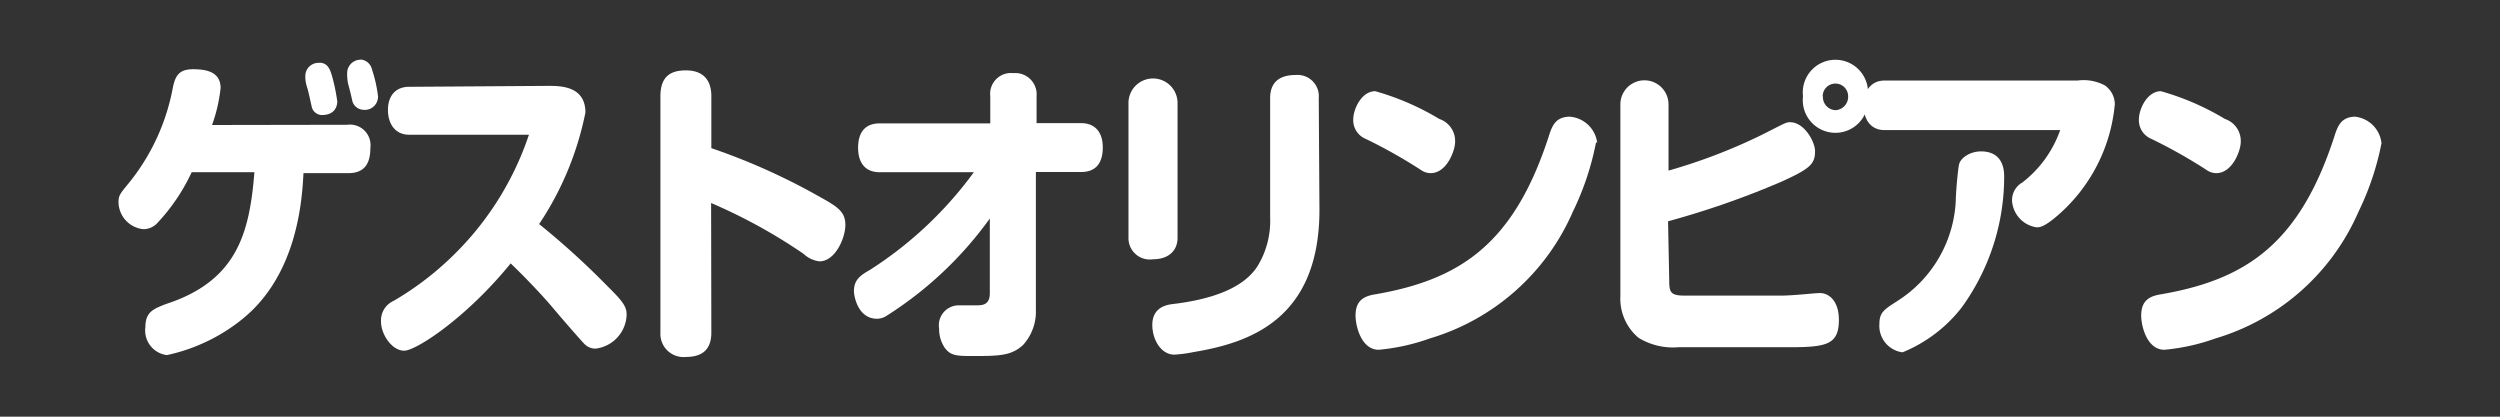
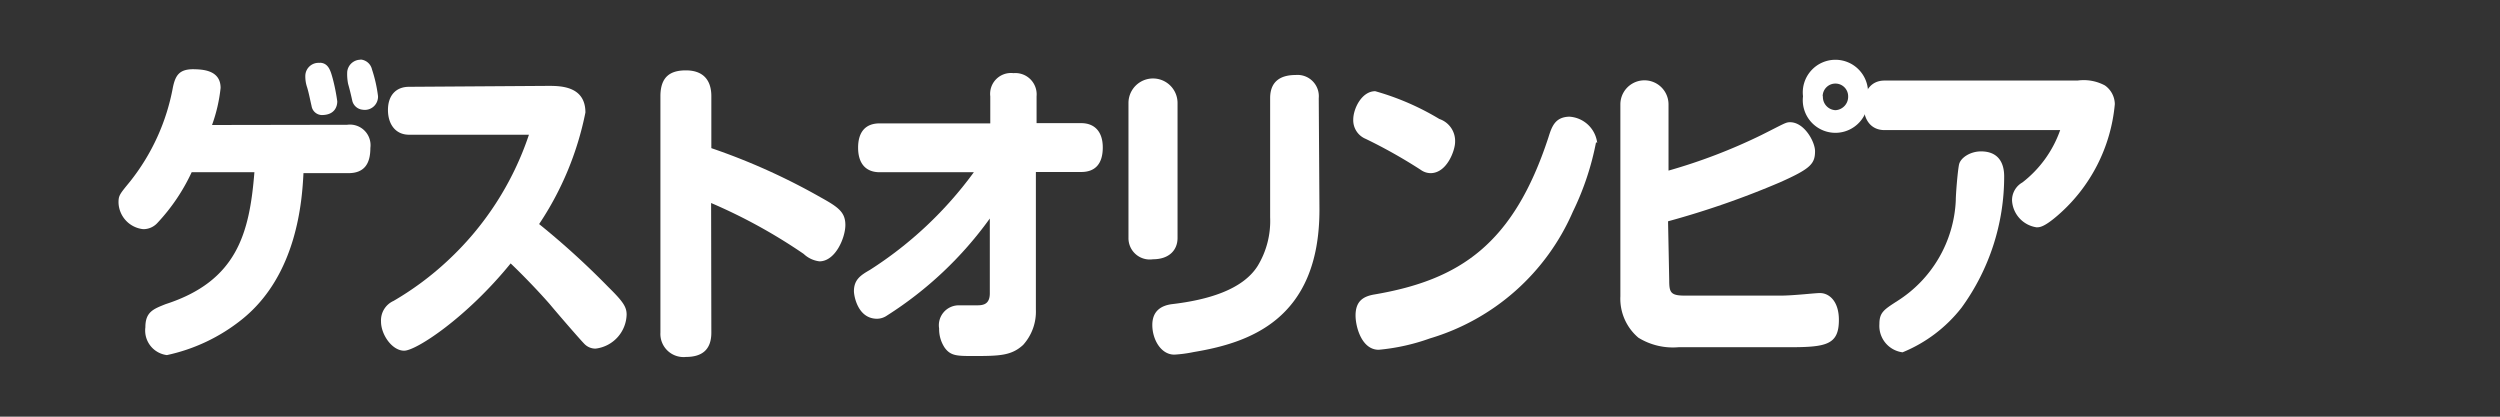
<svg xmlns="http://www.w3.org/2000/svg" class="cls-1" viewBox="0 0 108 18">
  <rect x="0" y="0" width="108" height="18" fill="#333333" stroke="none" />
  <defs>
    <style>
			.cls-1 { fill: #fff; }
			.op0 { opacity: 0; }
		</style>
  </defs>
  <title>ゲストオリンピアン</title>
  <g>
    <rect class="op0" width="108" height="18" />
    <path d="M15,5.39a.89.89,0,0,1,1,1c0,.67-.25,1.09-.95,1.09H13.11c-.06,1.16-.26,4.4-2.66,6.32a7.79,7.79,0,0,1-3.24,1.54,1.07,1.07,0,0,1-.93-1.2c0-.67.35-.79.87-1,3.1-1,3.63-3.08,3.84-5.7H8.28A8.32,8.32,0,0,1,6.81,9.62a.82.82,0,0,1-.62.28A1.19,1.19,0,0,1,5.12,8.75c0-.31.05-.36.5-.91A9.21,9.21,0,0,0,7.47,3.77c.11-.52.28-.78.88-.78C8.7,3,9.53,3,9.53,3.8a6.79,6.79,0,0,1-.37,1.6Zm-1.2-2.68c.39,0,.48.35.57.67a8.12,8.12,0,0,1,.2,1c0,.22-.11.59-.67.59a.46.46,0,0,1-.44-.39c-.06-.25-.11-.53-.19-.8a1.46,1.46,0,0,1-.08-.52A.57.57,0,0,1,13.84,2.72Zm1.75-.14a.55.55,0,0,1,.52.43,6,6,0,0,1,.26,1.15.57.57,0,0,1-.66.59.51.51,0,0,1-.45-.38c-.06-.28-.13-.56-.18-.73A2.09,2.09,0,0,1,15,3.1.58.58,0,0,1,15.59,2.58Z" />
    <path d="M23.68,3.71c.52,0,1.61,0,1.61,1.15a13.38,13.38,0,0,1-2,4.82,34.3,34.3,0,0,1,3,2.73c.63.62.78.85.78,1.18a1.52,1.52,0,0,1-1.34,1.47.66.66,0,0,1-.45-.17c-.1-.08-1.19-1.34-1.53-1.75-.62-.71-1.4-1.49-1.69-1.76-1.9,2.34-4.08,3.77-4.6,3.77s-1-.69-1-1.26A.92.92,0,0,1,17,13a13,13,0,0,0,2.32-1.72,13.09,13.09,0,0,0,3.53-5.46H17.67c-.58,0-.91-.45-.91-1.07s.34-1,.91-1Z" />
    <path d="M30.73,14.37c0,.78-.45,1.05-1.1,1.05a1,1,0,0,1-1.1-1.05V4.16c0-.85.43-1.12,1.1-1.12s1.1.34,1.1,1.12V6.4a27.57,27.57,0,0,1,4.73,2.13c.76.42,1.06.64,1.06,1.19s-.43,1.57-1.12,1.57a1.2,1.2,0,0,1-.68-.32,23.32,23.32,0,0,0-4-2.2Z" />
    <path d="M38,7.44c-.6,0-.93-.38-.93-1.06s.32-1.05.93-1.05h4.78V4.16a.9.9,0,0,1,1-1,.92.92,0,0,1,1,1V5.32h1.93c.55,0,.93.34.93,1.05s-.33,1.06-.93,1.06H44.75l0,5.94a2.15,2.15,0,0,1-.55,1.53c-.5.46-1,.48-2.13.48-.72,0-1,0-1.26-.36a1.45,1.45,0,0,1-.24-.83.86.86,0,0,1,.84-1l.76,0c.25,0,.59,0,.59-.52V9.44a16.08,16.08,0,0,1-4.44,4.19.77.77,0,0,1-.43.14c-.84,0-1-1-1-1.19,0-.5.29-.69.69-.92a16.65,16.65,0,0,0,4.49-4.22Z" />
    <path d="M50.87,10.28c0,.53-.37.92-1.06.92a.92.92,0,0,1-1.06-.92V4.45a1.06,1.06,0,0,1,2.12,0ZM57,9.06c0,4.8-3.11,5.76-5.44,6.15a5.65,5.65,0,0,1-.83.11c-.58,0-.95-.66-.95-1.28s.4-.84.84-.9c1.55-.18,3.06-.62,3.71-1.65a3.74,3.74,0,0,0,.54-2.1V4.24c0-.71.43-1,1.1-1a.92.92,0,0,1,1,1Z" />
    <path d="M62.18,5.14a1,1,0,0,1,.68,1c0,.35-.35,1.34-1.06,1.34a.74.74,0,0,1-.42-.14A22.09,22.09,0,0,0,59,6a.87.87,0,0,1-.54-.83c0-.48.37-1.23.95-1.23A11.29,11.29,0,0,1,62.18,5.14Zm6.77,1a12,12,0,0,1-1,3,9.77,9.77,0,0,1-6.18,5.48,8.91,8.91,0,0,1-2.21.49c-.74,0-1-1-1-1.48,0-.63.34-.83.82-.91,3.69-.63,6-2.17,7.51-6.78.15-.48.29-.88.9-.9A1.29,1.29,0,0,1,69,6.18Z" />
    <path d="M72.11,12.1c0,.52.05.67.66.67h4.17c.54,0,1.46-.11,1.68-.11.4,0,.82.35.82,1.16,0,1.08-.55,1.18-2.16,1.18H72.51a2.84,2.84,0,0,1-1.73-.41A2.21,2.21,0,0,1,70,12.8V4.51a1,1,0,0,1,2.08,0V7.37a24.12,24.12,0,0,0,4-1.53c1-.5,1.06-.56,1.25-.56.62,0,1.08.85,1.08,1.25,0,.55-.2.76-1.5,1.34a37.25,37.25,0,0,1-4.85,1.69Zm8.58-7.94a1.41,1.41,0,1,1-2.8,0,1.41,1.41,0,1,1,2.8,0Zm-1.94,0a.57.57,0,0,0,.54.6.58.58,0,0,0,.55-.6.55.55,0,1,0-1.1,0Z" />
    <path d="M81.41,5.62c-.57,0-.9-.43-.9-1.06s.32-1.08.9-1.08h8.34a1.94,1.94,0,0,1,1.18.21,1,1,0,0,1,.43.81,7.21,7.21,0,0,1-2.46,4.8c-.6.52-.79.52-.92.52a1.24,1.24,0,0,1-1.06-1.16.88.88,0,0,1,.45-.78A4.92,4.92,0,0,0,89,5.62Zm5.17,2a9.62,9.62,0,0,1-1.84,5.67,6.2,6.2,0,0,1-2.55,1.93,1.15,1.15,0,0,1-1-1.22c0-.5.19-.62.78-1a5.43,5.43,0,0,0,2.52-4.34c0-.28.08-1.26.14-1.55s.48-.57.95-.57C86.3,6.54,86.58,7,86.58,7.62Z" />
-     <path d="M96.12,5.14a1,1,0,0,1,.68,1c0,.35-.35,1.34-1.06,1.34a.74.74,0,0,1-.42-.14A22.09,22.09,0,0,0,92.94,6a.87.87,0,0,1-.54-.83c0-.48.37-1.23.95-1.23A11.29,11.29,0,0,1,96.12,5.14Zm6.77,1a12,12,0,0,1-1,3,9.77,9.77,0,0,1-6.18,5.48,8.91,8.91,0,0,1-2.21.49c-.74,0-1-1-1-1.48,0-.63.34-.83.82-.91,3.69-.63,6-2.17,7.51-6.78.15-.48.29-.88.9-.9A1.29,1.29,0,0,1,102.88,6.18Z" />
  </g>
</svg>